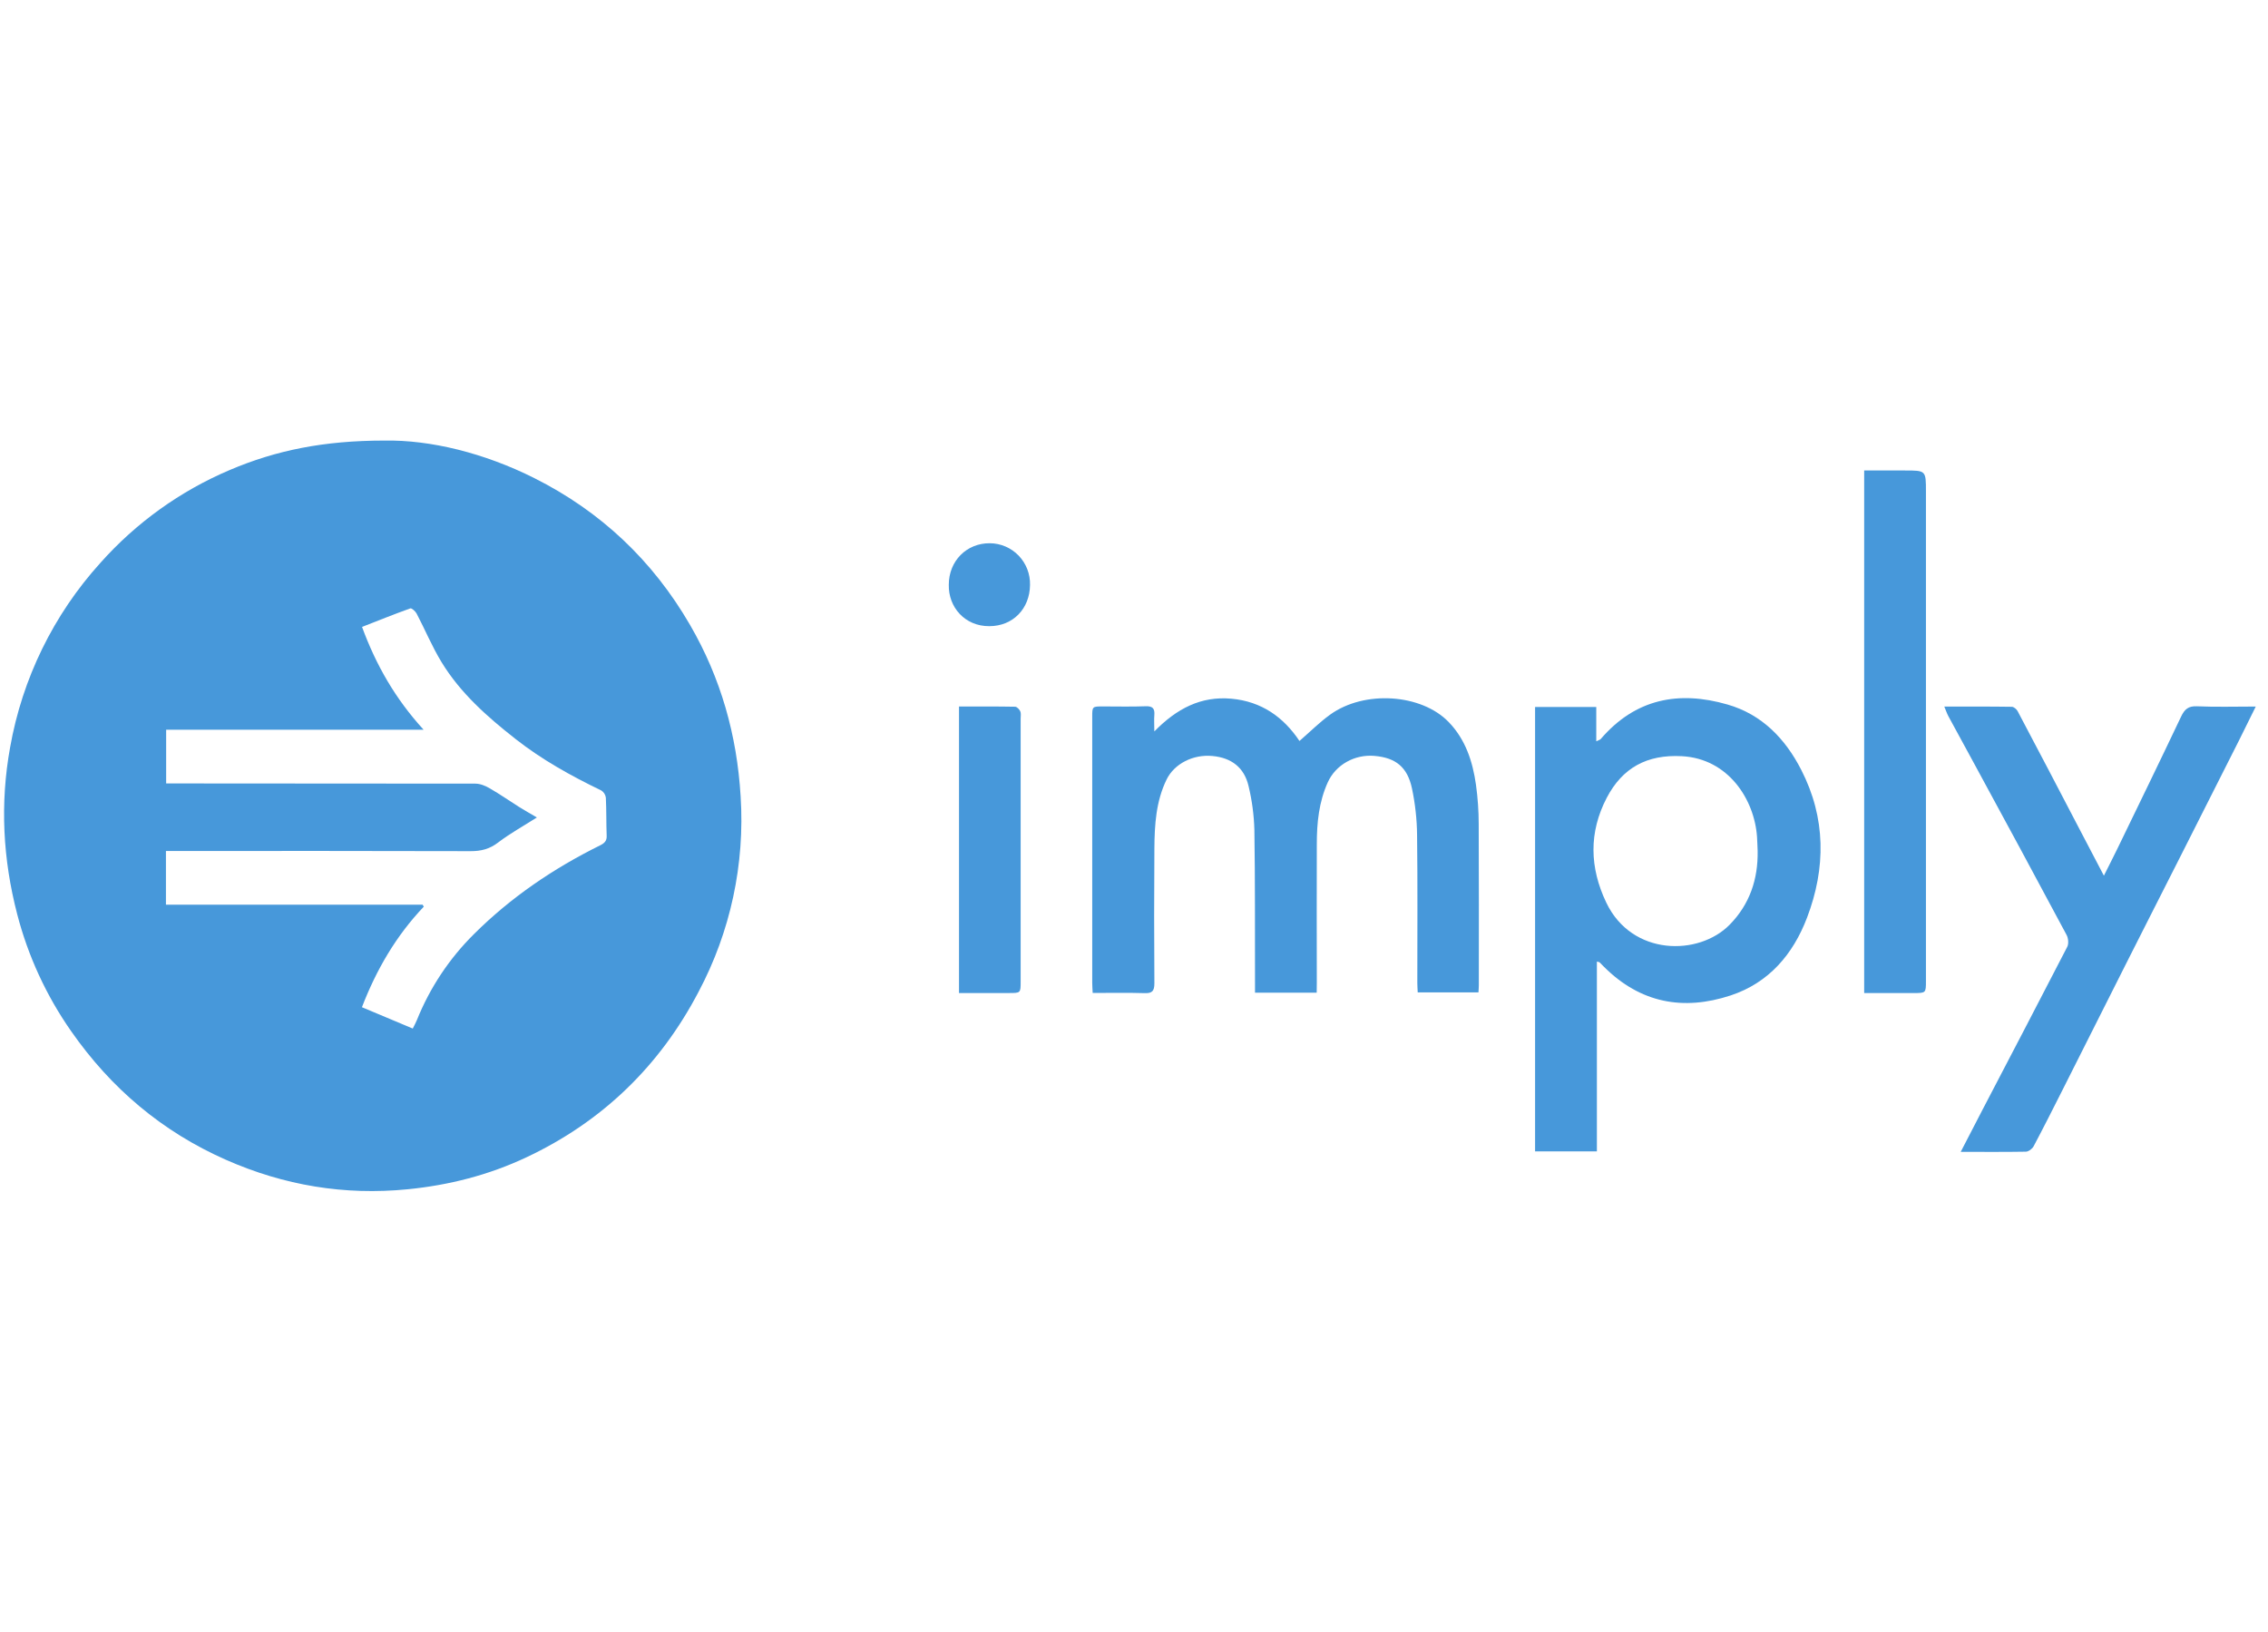
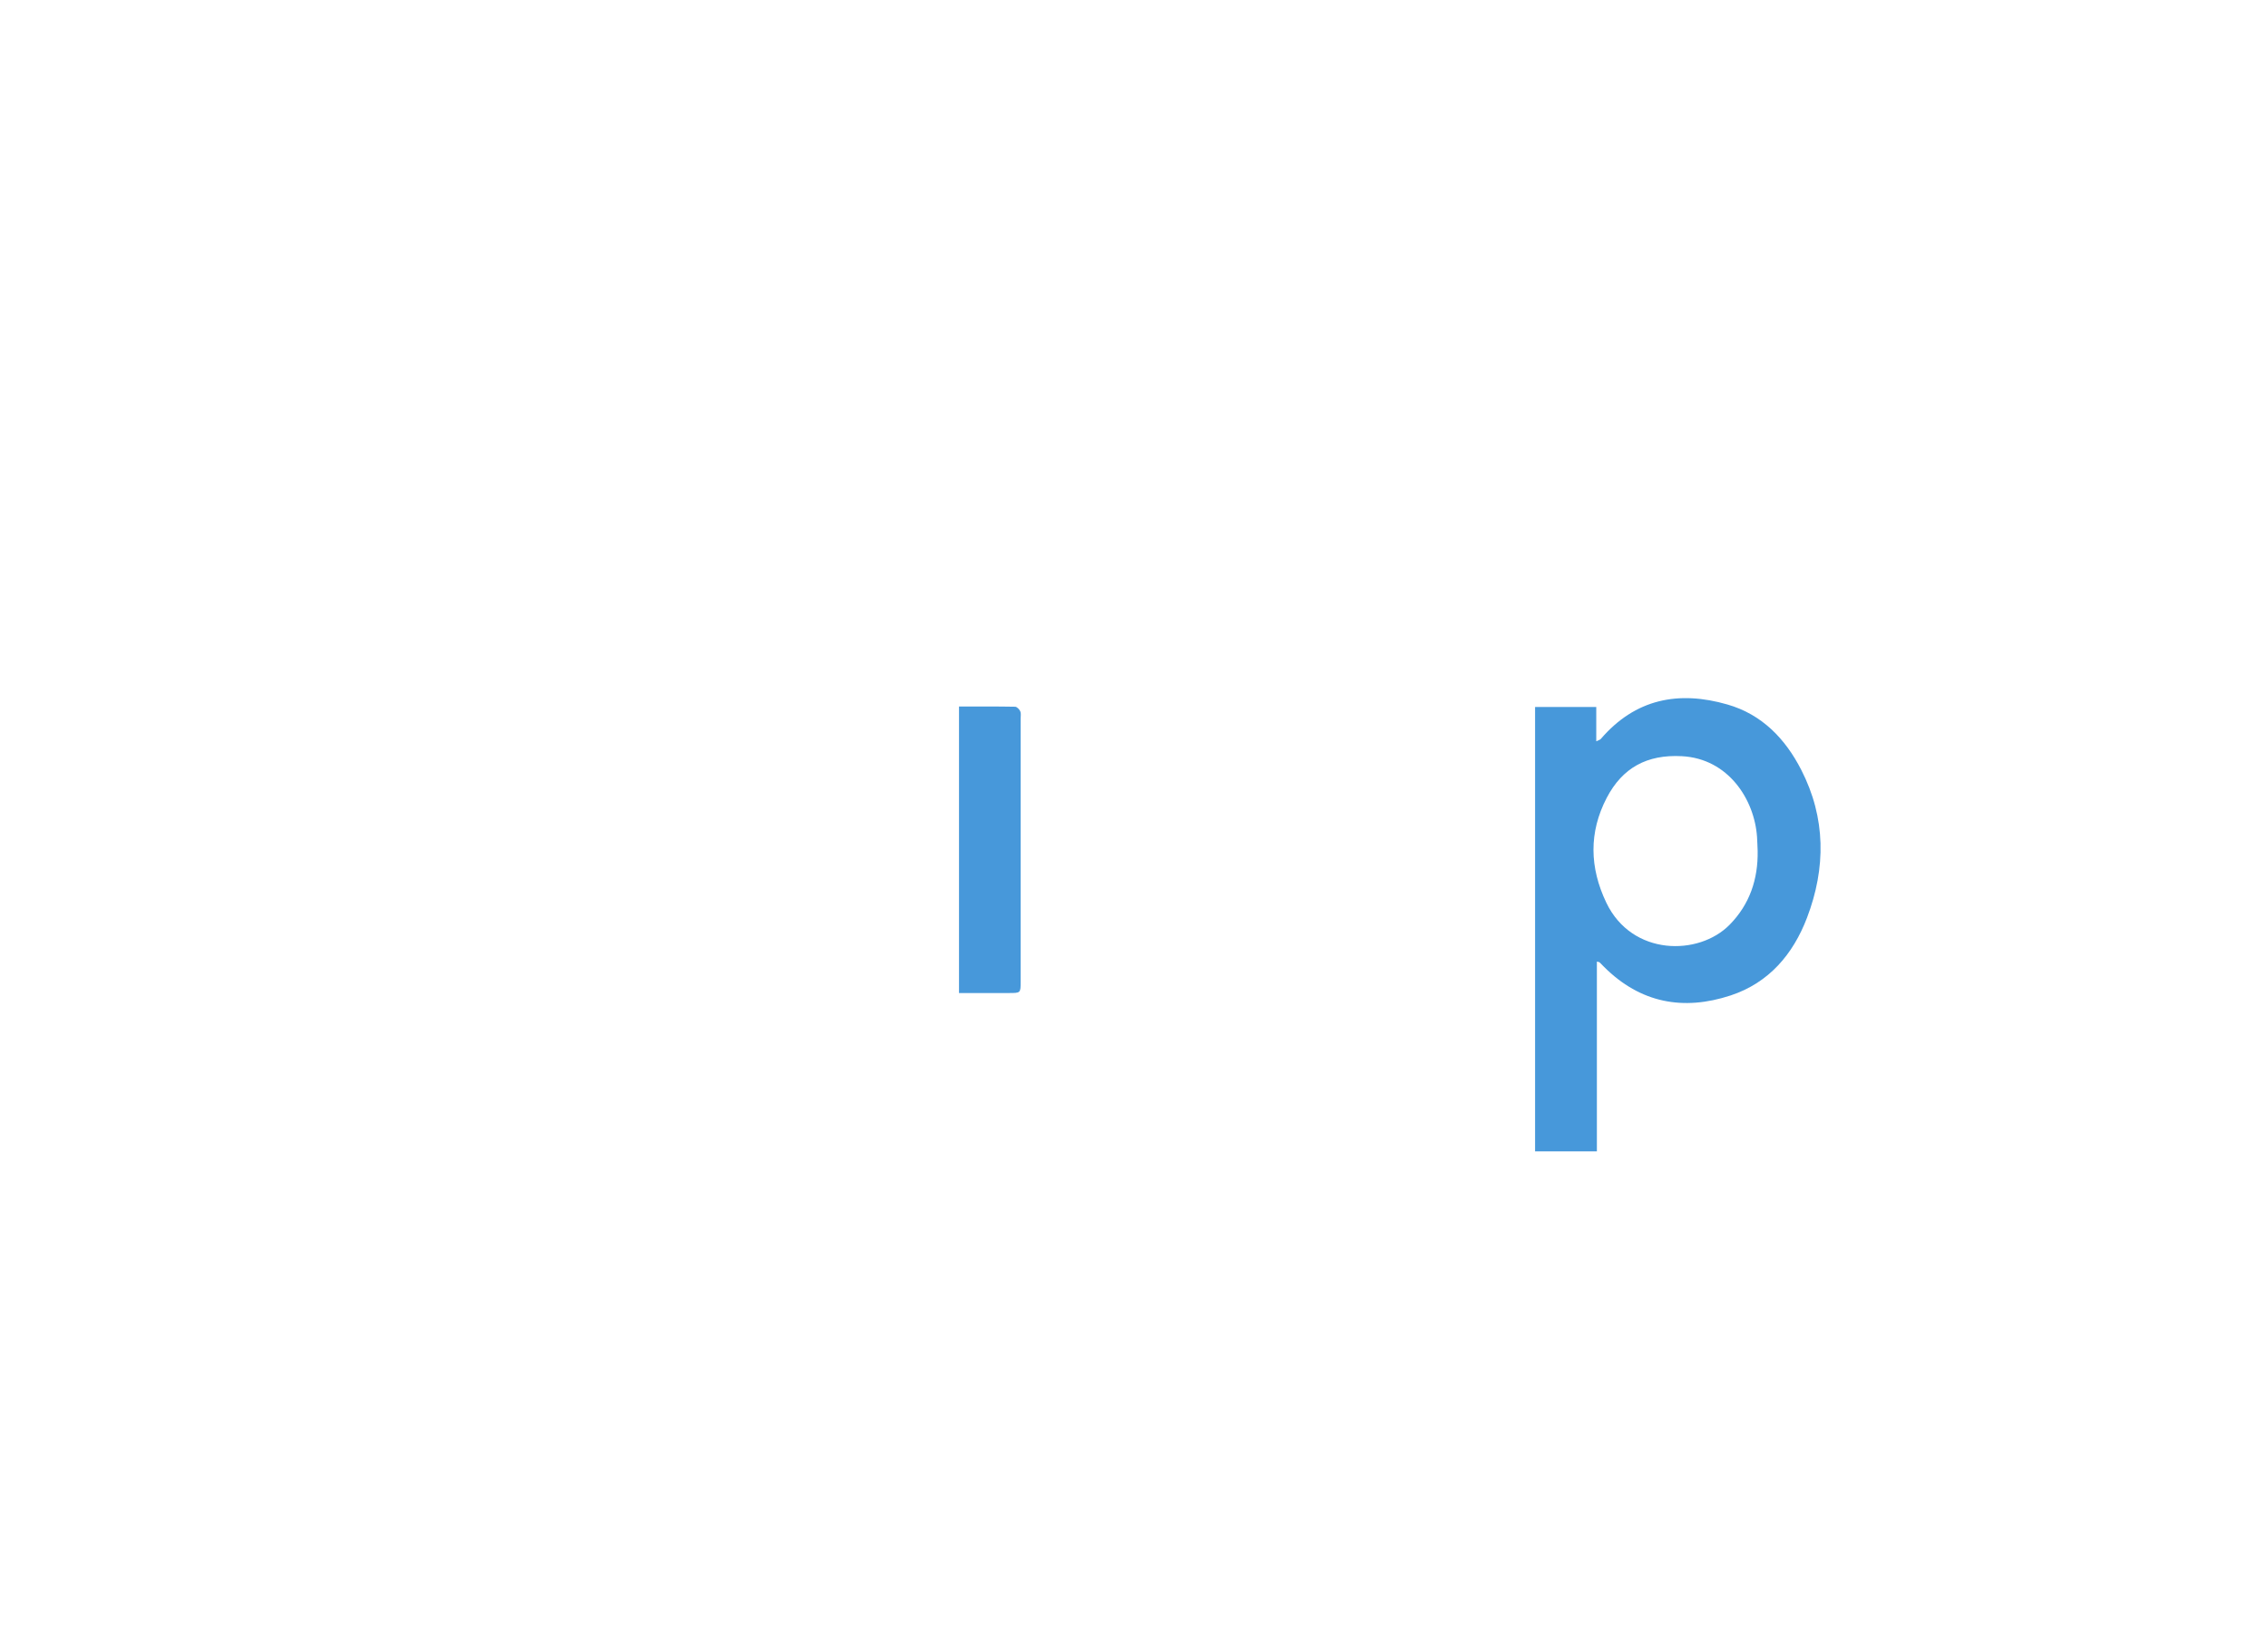
<svg xmlns="http://www.w3.org/2000/svg" fill="none" viewBox="0 0 139 100" height="100" width="139">
-   <path fill="#4798DA" d="M23.571 27.002C26.375 26.956 29.671 27.757 32.755 29.307C36.815 31.344 40.007 34.356 42.297 38.312C44.179 41.559 45.165 45.055 45.391 48.803C45.659 52.962 44.766 57.113 42.813 60.788C40.428 65.348 36.897 68.756 32.242 70.941C29.944 72.02 27.521 72.64 24.981 72.89C21.101 73.273 17.404 72.654 13.846 71.083C9.937 69.357 6.803 66.705 4.356 63.195C2.839 61.026 1.721 58.601 1.055 56.035C0.178 52.664 -0.006 49.249 0.62 45.804C1.365 41.59 3.28 37.673 6.145 34.506C8.338 32.04 11.048 30.093 14.079 28.807C16.915 27.6 19.843 27.002 23.571 27.002ZM25.297 63.039C25.398 62.837 25.485 62.681 25.552 62.515C26.346 60.539 27.536 58.748 29.046 57.252C31.313 54.993 33.923 53.225 36.78 51.811C37.05 51.676 37.199 51.537 37.181 51.211C37.151 50.438 37.17 49.664 37.131 48.888C37.119 48.797 37.088 48.711 37.038 48.634C36.989 48.557 36.923 48.493 36.846 48.444C35.004 47.558 33.211 46.561 31.589 45.287C29.863 43.931 28.217 42.48 27.06 40.581C26.482 39.632 26.05 38.591 25.532 37.602C25.457 37.461 25.23 37.258 25.145 37.288C24.146 37.646 23.162 38.043 22.188 38.423C23.046 40.761 24.228 42.827 25.962 44.725H10.183V48.017H10.823C16.928 48.017 23.033 48.021 29.138 48.029C29.44 48.029 29.774 48.172 30.042 48.332C30.645 48.681 31.222 49.085 31.815 49.458C32.157 49.672 32.51 49.87 32.905 50.102C32.066 50.635 31.26 51.081 30.534 51.633C30.009 52.037 29.486 52.169 28.841 52.167C22.815 52.148 16.798 52.156 10.777 52.156H10.17V55.448H25.903L25.972 55.57C24.282 57.348 23.072 59.417 22.182 61.731L25.297 63.039Z" />
-   <path fill="#4798DA" d="M80.697 60.842H76.916C76.916 60.614 76.916 60.404 76.916 60.194C76.909 57.086 76.927 53.976 76.878 50.868C76.853 49.963 76.734 49.062 76.522 48.182C76.257 47.038 75.474 46.445 74.312 46.335C73.125 46.221 71.973 46.807 71.499 47.773C70.847 49.107 70.76 50.549 70.75 51.995C70.73 54.75 70.73 57.506 70.75 60.262C70.75 60.756 70.604 60.888 70.129 60.868C69.095 60.835 68.059 60.858 66.968 60.858C66.957 60.621 66.94 60.425 66.94 60.23C66.94 54.802 66.94 49.374 66.94 43.946C66.94 43.297 66.94 43.297 67.606 43.297C68.475 43.297 69.346 43.32 70.217 43.286C70.651 43.27 70.781 43.432 70.746 43.837C70.723 44.114 70.746 44.394 70.746 44.828C72.119 43.43 73.598 42.654 75.467 42.823C77.32 42.99 78.665 43.954 79.641 45.414C80.288 44.853 80.864 44.275 81.515 43.804C83.612 42.284 87.115 42.519 88.788 44.256C89.821 45.327 90.257 46.672 90.459 48.1C90.569 48.898 90.625 49.703 90.626 50.509C90.644 53.802 90.634 57.097 90.633 60.39C90.633 60.522 90.62 60.653 90.611 60.821H86.888C86.88 60.629 86.864 60.436 86.864 60.243C86.864 57.218 86.887 54.192 86.849 51.168C86.838 50.213 86.734 49.261 86.537 48.326C86.256 47.005 85.533 46.443 84.247 46.329C83.024 46.219 81.864 46.873 81.378 47.944C80.831 49.151 80.704 50.433 80.704 51.732C80.69 54.56 80.704 57.379 80.704 60.202L80.697 60.842Z" />
  <path fill="#4798DA" d="M94.081 43.33H97.831V45.434C97.981 45.358 98.064 45.341 98.108 45.291C100.222 42.826 102.884 42.314 105.873 43.179C107.982 43.785 109.414 45.272 110.393 47.183C111.907 50.134 111.91 53.196 110.748 56.245C109.892 58.49 108.408 60.237 106.064 61.011C103.163 61.966 100.533 61.475 98.313 59.264C98.219 59.17 98.129 59.073 98.033 58.981C98.012 58.962 97.971 58.962 97.869 58.934V70.569H94.081V43.33ZM107.722 52.15C107.709 51.865 107.703 51.58 107.684 51.295C107.529 49.011 105.932 46.494 103.071 46.346C100.94 46.234 99.437 47.053 98.473 48.897C97.368 51.012 97.42 53.178 98.445 55.321C100.016 58.608 104.115 58.604 106.009 56.672C107.232 55.427 107.753 53.887 107.722 52.15Z" />
-   <path fill="#4798DA" d="M120.167 70.597C120.64 69.688 121.064 68.858 121.493 68.035C123.23 64.702 124.975 61.374 126.694 58.036C126.795 57.845 126.763 57.503 126.657 57.305C124.767 53.77 122.864 50.242 120.948 46.72C120.439 45.78 119.922 44.845 119.415 43.903C119.325 43.737 119.265 43.552 119.161 43.306C120.598 43.306 121.948 43.298 123.298 43.319C123.422 43.319 123.599 43.469 123.66 43.594C124.932 46.002 126.197 48.412 127.453 50.827C127.931 51.742 128.411 52.655 128.942 53.67C129.244 53.064 129.507 52.559 129.757 52.042C131.07 49.336 132.387 46.633 133.674 43.919C133.887 43.472 134.115 43.265 134.646 43.288C135.808 43.34 136.974 43.304 138.25 43.304C137.875 44.062 137.547 44.731 137.215 45.396C135.996 47.813 134.776 50.23 133.554 52.645C132.484 54.761 131.406 56.873 130.34 58.99C129.023 61.599 127.708 64.209 126.397 66.822C125.818 67.97 125.239 69.119 124.635 70.256C124.553 70.411 124.324 70.583 124.16 70.586C122.876 70.609 121.588 70.597 120.167 70.597Z" />
-   <path fill="#4798DA" d="M114.251 60.862V28.836H116.755C118.036 28.836 118.036 28.836 118.036 30.12V60.117C118.036 60.863 118.036 60.863 117.272 60.863L114.251 60.862Z" />
  <path fill="#4798DA" d="M58.775 60.862V43.302C59.947 43.302 61.085 43.294 62.213 43.315C62.325 43.315 62.476 43.474 62.531 43.597C62.585 43.719 62.553 43.892 62.553 44.044V60.16C62.553 60.862 62.553 60.862 61.831 60.862H58.775Z" />
-   <path fill="#4798DA" d="M58.149 35.842C58.149 34.385 59.234 33.287 60.66 33.295C60.99 33.296 61.317 33.364 61.62 33.494C61.924 33.624 62.199 33.814 62.429 34.052C62.658 34.291 62.839 34.573 62.959 34.882C63.078 35.191 63.136 35.521 63.127 35.853C63.112 37.304 62.087 38.378 60.631 38.378C59.136 38.384 58.121 37.219 58.149 35.842Z" />
</svg>